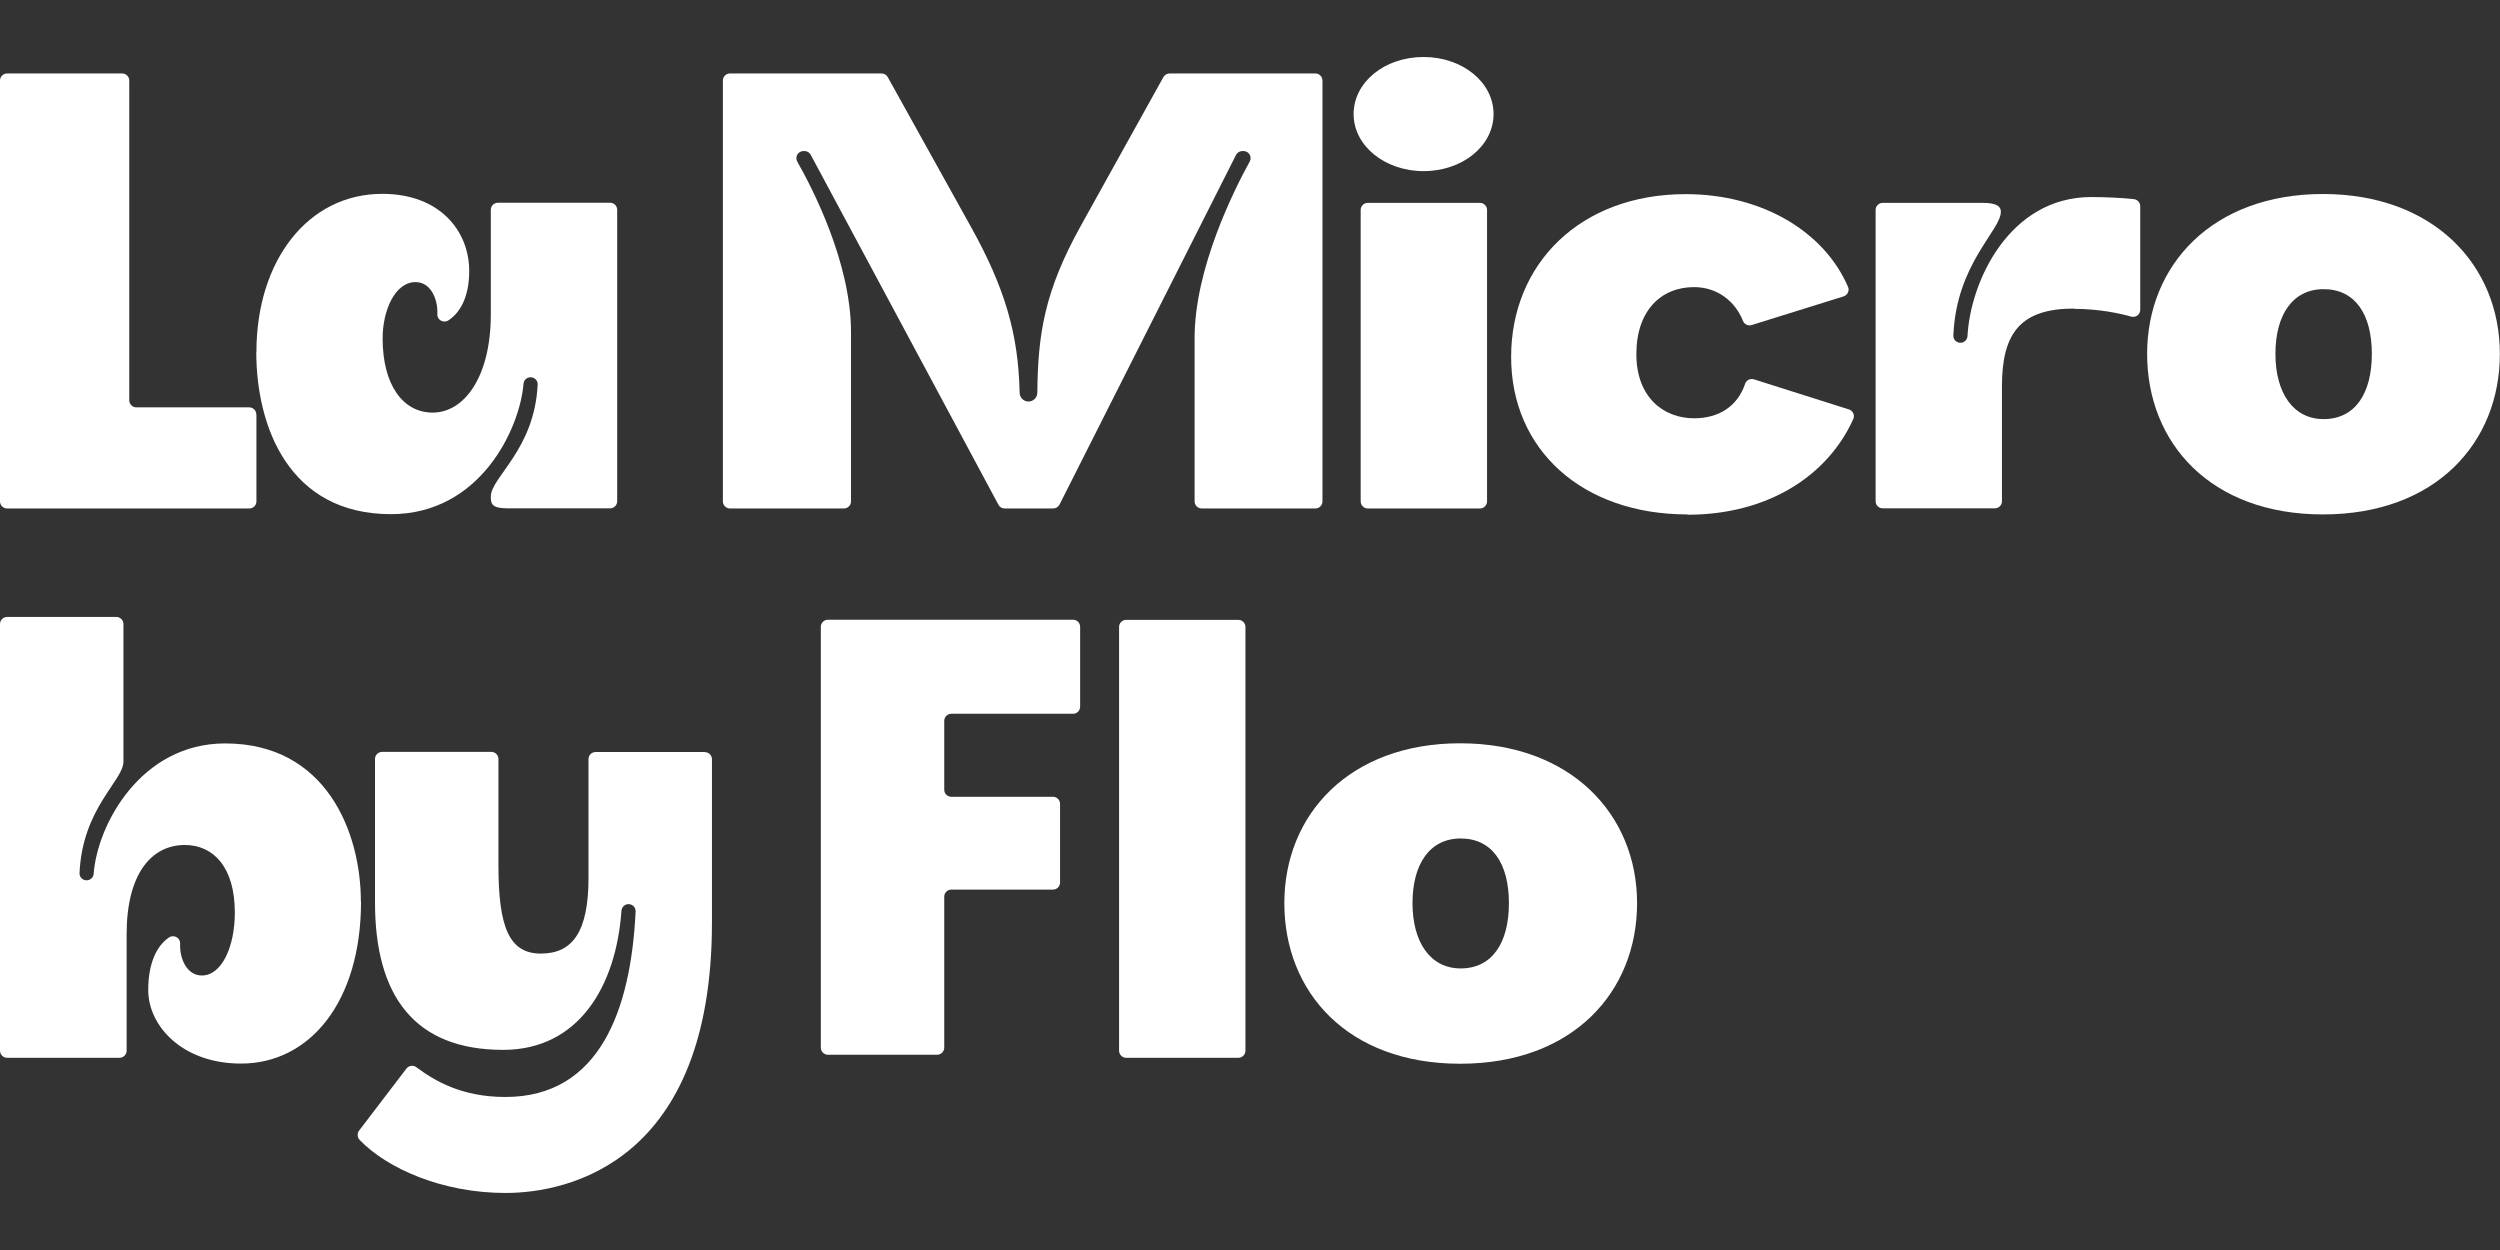
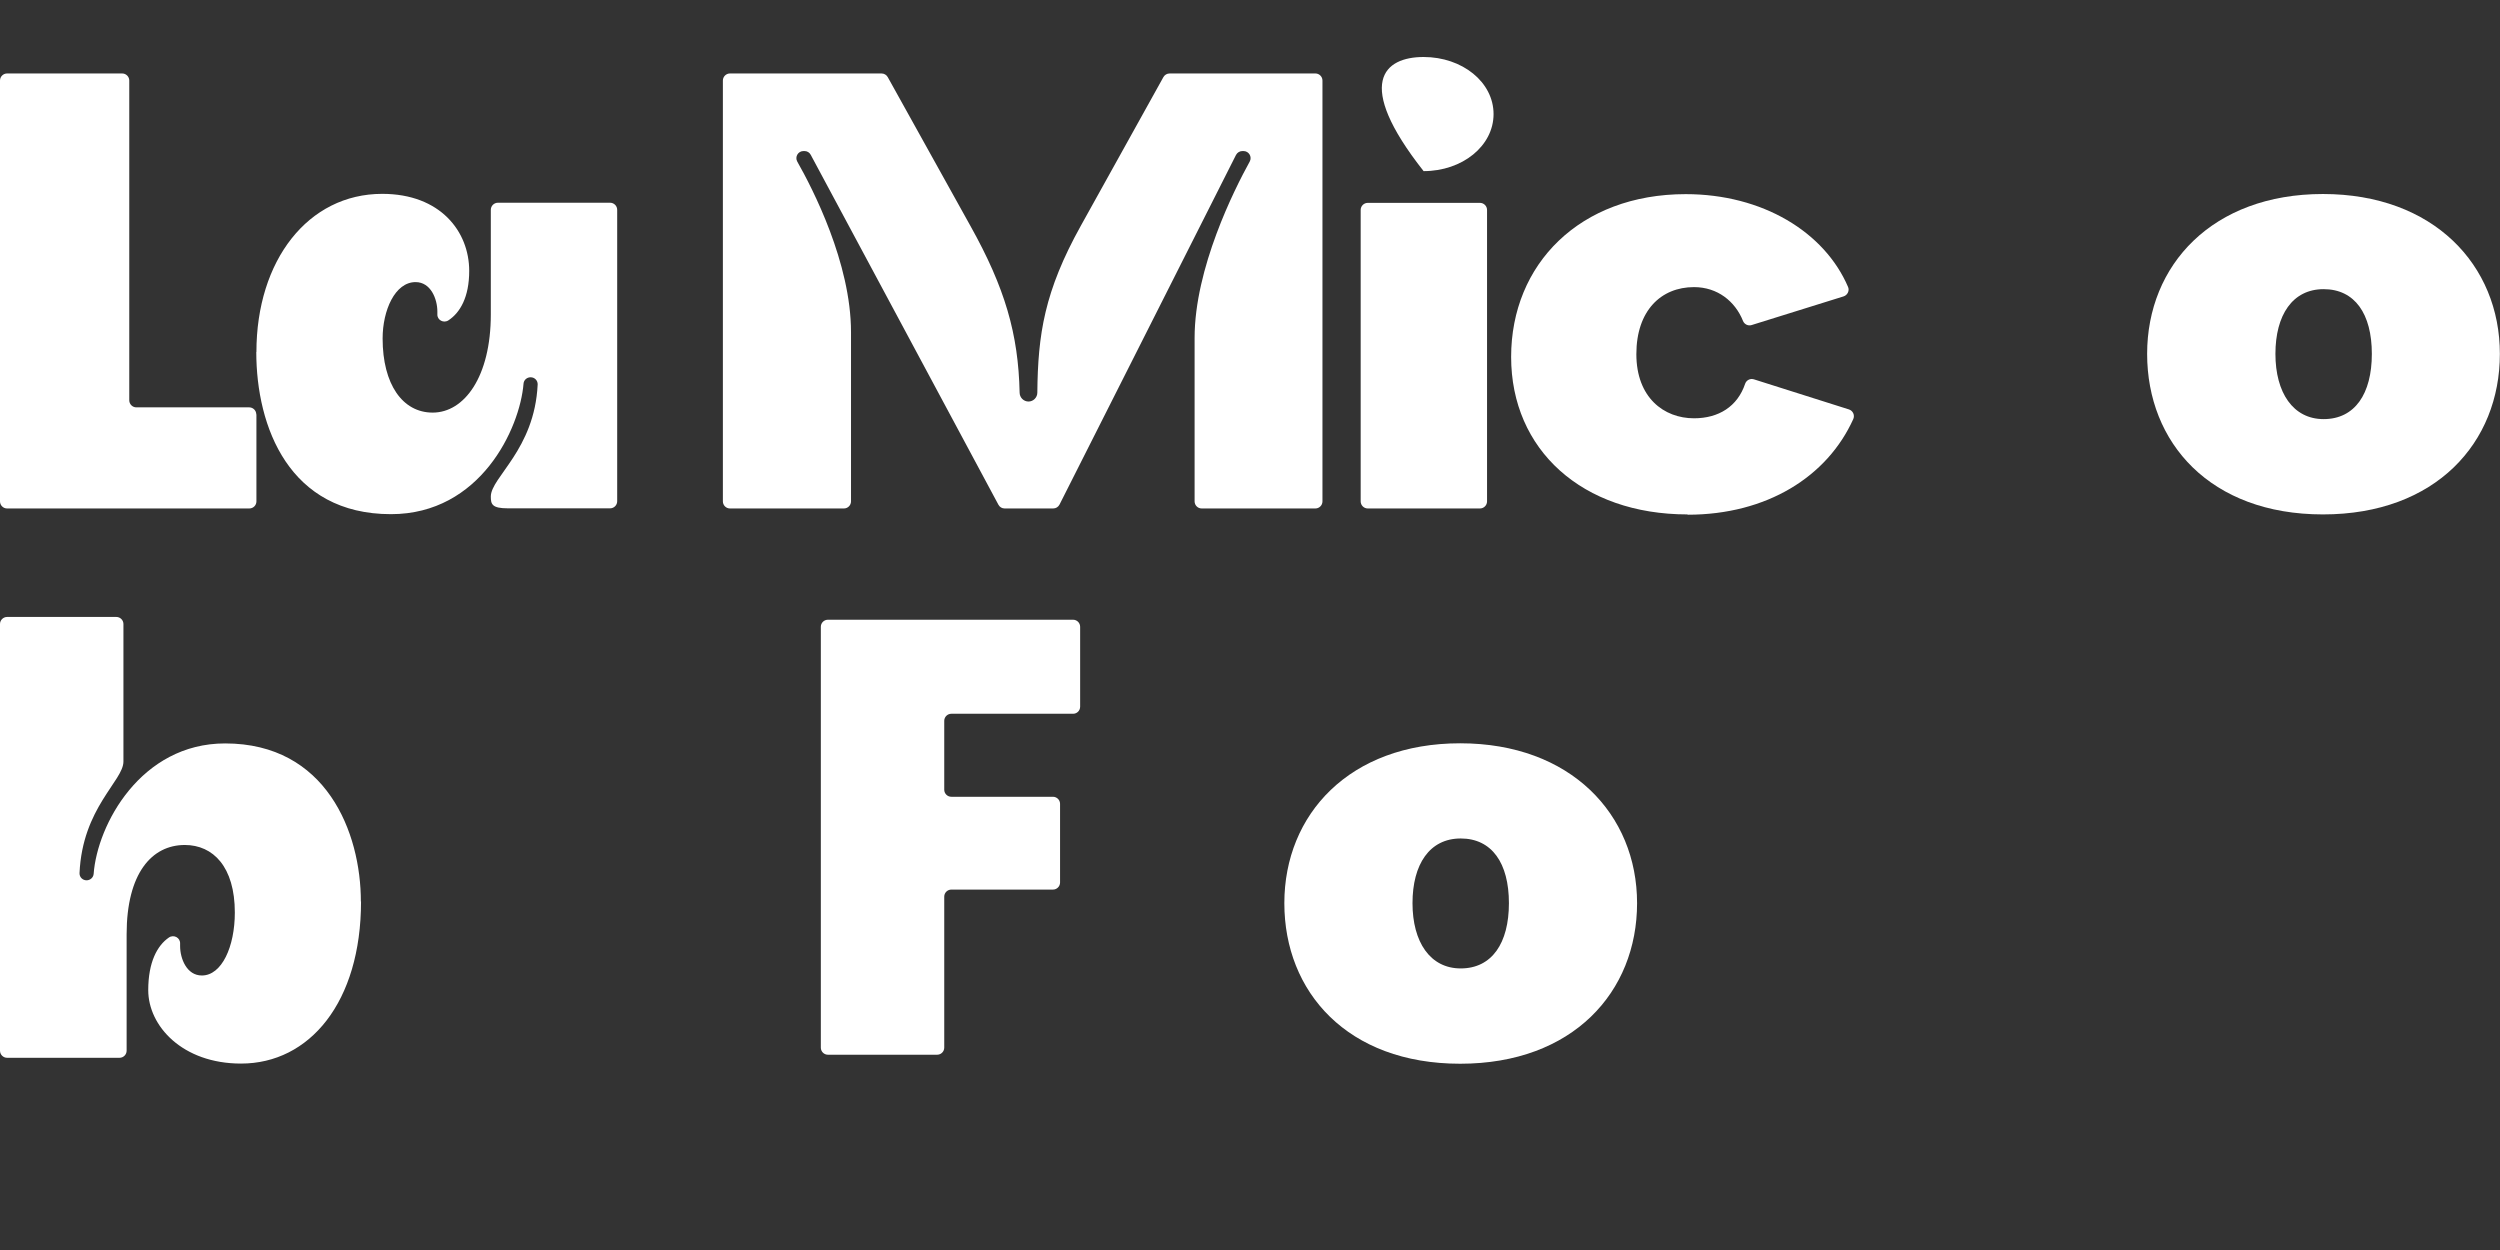
<svg xmlns="http://www.w3.org/2000/svg" width="400" zoomAndPan="magnify" viewBox="0 0 300 150" height="200" preserveAspectRatio="xMidYMid meet" version="1.0">
  <rect x="0" y="0" width="300" height="150" fill="#333333" stroke="none" />
  <defs>
    <clipPath id="8114bd4f20">
      <path d="M 162 6.816 L 180 6.816 L 180 62 L 162 62 Z M 162 6.816 " clip-rule="nonzero" />
    </clipPath>
    <clipPath id="f126d93831">
-       <path d="M 42 90 L 86 90 L 86 143.316 L 42 143.316 Z M 42 90 " clip-rule="nonzero" />
-     </clipPath>
+       </clipPath>
  </defs>
  <path fill="#ffffff" d="M 30.77 49.73 L 30.77 60.168 C 30.77 60.633 30.391 61.016 29.922 61.016 L 0.848 61.016 C 0.383 61.016 0 60.633 0 60.168 L 0 9.664 C 0 9.199 0.383 8.816 0.848 8.816 L 14.664 8.816 C 15.129 8.816 15.512 9.199 15.512 9.664 L 15.512 48.035 C 15.512 48.5 15.895 48.883 16.359 48.883 L 29.906 48.883 C 30.371 48.883 30.754 49.262 30.754 49.73 Z M 30.77 49.73 " fill-opacity="1" fill-rule="nonzero" />
  <path fill="#ffffff" d="M 30.77 42.25 C 30.77 31.242 36.973 23.262 45.867 23.262 C 52.848 23.262 56.305 27.785 56.305 32.508 C 56.305 35.664 55.207 37.527 53.812 38.441 C 53.23 38.824 52.449 38.406 52.484 37.711 C 52.484 37.594 52.484 37.492 52.484 37.379 C 52.484 35.898 51.703 33.852 49.871 33.852 C 47.395 33.852 45.914 37.246 45.914 40.617 C 45.914 46.121 48.309 49.512 51.918 49.512 C 55.723 49.512 58.898 45.207 58.898 37.727 L 58.898 25.176 C 58.898 24.711 59.281 24.328 59.746 24.328 L 73.215 24.328 C 73.68 24.328 74.062 24.711 74.062 25.176 L 74.062 60.152 C 74.062 60.617 73.68 61 73.215 61 L 60.945 61 C 59.031 61 58.898 60.5 58.898 59.586 C 58.898 57.277 64.152 53.969 64.52 46.137 C 64.535 45.656 64.152 45.273 63.672 45.273 C 63.223 45.273 62.855 45.605 62.824 46.039 C 62.391 51.406 57.652 61.699 46.914 61.699 C 34.711 61.699 30.754 51.258 30.754 42.23 Z M 30.77 42.25 " fill-opacity="1" fill-rule="nonzero" />
  <path fill="#ffffff" d="M 144.199 61.016 C 143.734 61.016 143.352 60.633 143.352 60.168 L 143.352 40.551 C 143.352 32.191 148.121 22.73 149.965 19.391 C 150.281 18.824 149.867 18.125 149.219 18.125 L 149.086 18.125 C 148.77 18.125 148.469 18.309 148.32 18.594 L 127.141 60.551 C 126.992 60.836 126.711 61.016 126.379 61.016 L 120.559 61.016 C 120.242 61.016 119.961 60.852 119.809 60.566 L 97.285 18.574 C 97.137 18.293 96.852 18.125 96.535 18.125 L 96.422 18.125 C 95.773 18.125 95.355 18.824 95.672 19.391 C 97.516 22.633 102.121 31.559 102.121 39.855 L 102.121 60.168 C 102.121 60.633 101.738 61.016 101.273 61.016 L 87.594 61.016 C 87.129 61.016 86.746 60.633 86.746 60.168 L 86.746 9.664 C 86.746 9.199 87.129 8.816 87.594 8.816 L 105.781 8.816 C 106.094 8.816 106.379 8.984 106.527 9.25 L 116.438 27.086 C 120.609 34.551 122.203 40.086 122.355 47.117 C 122.355 47.699 122.836 48.184 123.418 48.184 C 124 48.184 124.48 47.699 124.48 47.117 C 124.547 40.121 125.328 34.949 129.703 27.086 L 139.609 9.25 C 139.758 8.984 140.043 8.816 140.359 8.816 L 157.848 8.816 C 158.312 8.816 158.695 9.199 158.695 9.664 L 158.695 60.168 C 158.695 60.633 158.312 61.016 157.848 61.016 L 144.164 61.016 Z M 144.199 61.016 " fill-opacity="1" fill-rule="nonzero" />
  <g clip-path="url(#8114bd4f20)">
-     <path fill="#ffffff" d="M 170.832 6.84 C 175.484 6.84 179.227 9.863 179.227 13.688 C 179.227 17.512 175.484 20.535 170.832 20.535 C 166.176 20.535 162.434 17.496 162.434 13.688 C 162.434 9.883 166.109 6.84 170.832 6.84 Z M 177.598 61.016 L 164.129 61.016 C 163.664 61.016 163.281 60.633 163.281 60.168 L 163.281 25.191 C 163.281 24.727 163.664 24.344 164.129 24.344 L 177.598 24.344 C 178.062 24.344 178.445 24.727 178.445 25.191 L 178.445 60.168 C 178.445 60.633 178.062 61.016 177.598 61.016 Z M 177.598 61.016 " fill-opacity="1" fill-rule="nonzero" />
+     <path fill="#ffffff" d="M 170.832 6.84 C 175.484 6.84 179.227 9.863 179.227 13.688 C 179.227 17.512 175.484 20.535 170.832 20.535 C 162.434 9.883 166.109 6.84 170.832 6.84 Z M 177.598 61.016 L 164.129 61.016 C 163.664 61.016 163.281 60.633 163.281 60.168 L 163.281 25.191 C 163.281 24.727 163.664 24.344 164.129 24.344 L 177.598 24.344 C 178.062 24.344 178.445 24.727 178.445 25.191 L 178.445 60.168 C 178.445 60.633 178.062 61.016 177.598 61.016 Z M 177.598 61.016 " fill-opacity="1" fill-rule="nonzero" />
  </g>
  <path fill="#ffffff" d="M 202.5 61.73 C 189.863 61.73 181.336 53.969 181.336 42.832 C 181.336 31.691 189.598 23.297 202.281 23.297 C 211.492 23.297 218.941 27.836 221.766 34.434 C 221.965 34.883 221.699 35.414 221.234 35.566 L 210.195 39.008 C 209.781 39.141 209.332 38.922 209.164 38.523 C 208.219 36.148 206.09 34.453 203.281 34.453 C 199.324 34.453 196.363 37.277 196.363 42.496 C 196.363 47.719 199.672 50.195 203.281 50.195 C 206.238 50.195 208.5 48.781 209.414 46.055 C 209.562 45.621 210.031 45.375 210.48 45.523 L 221.867 49.129 C 222.348 49.281 222.598 49.812 222.398 50.277 C 219.273 57.211 212.008 61.766 202.516 61.766 Z M 202.5 61.73 " fill-opacity="1" fill-rule="nonzero" />
-   <path fill="#ffffff" d="M 248.914 37.027 C 242.562 37.027 240.234 39.855 240.234 46.336 L 240.234 60.152 C 240.234 60.617 239.855 61 239.387 61 L 225.922 61 C 225.457 61 225.074 60.617 225.074 60.152 L 225.074 25.191 C 225.074 24.727 225.457 24.344 225.922 24.344 L 237.91 24.344 C 239.738 24.344 240.102 24.844 240.102 25.406 C 240.102 27.668 234.75 31.641 234.402 40.27 C 234.383 40.754 234.785 41.133 235.25 41.133 C 235.699 41.133 236.062 40.785 236.098 40.352 C 236.445 33.738 241.133 23.645 250.957 23.645 C 252.637 23.645 254.73 23.746 256.062 23.895 C 256.496 23.945 256.828 24.312 256.828 24.742 L 256.828 37.18 C 256.828 37.742 256.297 38.141 255.746 37.992 C 254.383 37.609 251.871 37.062 248.914 37.062 Z M 248.914 37.027 " fill-opacity="1" fill-rule="nonzero" />
  <path fill="#ffffff" d="M 257.656 42.465 C 257.656 31.809 265.488 23.281 278.754 23.281 C 292.02 23.281 299.984 31.809 299.984 42.465 C 299.984 53.121 292.285 61.73 278.754 61.73 C 265.223 61.73 257.656 53.121 257.656 42.465 Z M 278.836 50.293 C 282.578 50.293 284.621 47.27 284.621 42.465 C 284.621 37.66 282.578 34.699 278.836 34.699 C 275.098 34.699 273.051 37.809 273.051 42.465 C 273.051 47.117 275.164 50.293 278.836 50.293 Z M 278.836 50.293 " fill-opacity="1" fill-rule="nonzero" />
  <path fill="#ffffff" d="M 43.324 108.164 C 43.324 120.297 37.121 127.629 28.926 127.629 C 21.879 127.629 17.789 123.109 17.789 118.82 C 17.789 115.43 18.887 113.449 20.266 112.504 C 20.848 112.102 21.645 112.52 21.613 113.234 C 21.613 113.332 21.613 113.434 21.613 113.531 C 21.613 115.012 22.395 117.059 24.223 117.059 C 26.617 117.059 28.18 113.598 28.18 109.508 C 28.18 104.008 25.566 101.398 22.176 101.398 C 18.219 101.398 15.195 104.789 15.195 112.121 L 15.195 126.082 C 15.195 126.551 14.812 126.934 14.348 126.934 L 0.848 126.934 C 0.383 126.934 0 126.551 0 126.082 L 0 74.883 C 0 74.418 0.383 74.035 0.848 74.035 L 13.965 74.035 C 14.43 74.035 14.812 74.418 14.812 74.883 L 14.812 91.391 C 14.812 93.699 9.891 96.941 9.543 104.773 C 9.527 105.254 9.906 105.637 10.391 105.637 C 10.824 105.637 11.203 105.305 11.238 104.871 C 11.672 98.969 16.891 89.211 27.016 89.211 C 39.148 89.211 43.305 99.867 43.305 108.195 Z M 43.324 108.164 " fill-opacity="1" fill-rule="nonzero" />
  <path fill="#ffffff" d="M 113.309 86.52 L 113.309 94.766 C 113.309 95.23 113.691 95.613 114.16 95.613 L 126.359 95.613 C 126.824 95.613 127.207 95.996 127.207 96.461 L 127.207 105.902 C 127.207 106.367 126.824 106.75 126.359 106.75 L 114.16 106.75 C 113.691 106.75 113.309 107.133 113.309 107.598 L 113.309 125.719 C 113.309 126.184 112.93 126.566 112.461 126.566 L 99.348 126.566 C 98.879 126.566 98.5 126.184 98.5 125.719 L 98.5 75.215 C 98.5 74.75 98.879 74.367 99.348 74.367 L 128.77 74.367 C 129.238 74.367 129.617 74.75 129.617 75.215 L 129.617 84.805 C 129.617 85.273 129.238 85.652 128.77 85.652 L 114.16 85.652 C 113.691 85.652 113.309 86.035 113.309 86.5 Z M 113.309 86.52 " fill-opacity="1" fill-rule="nonzero" />
-   <path fill="#ffffff" d="M 148.605 126.934 L 135.137 126.934 C 134.672 126.934 134.289 126.551 134.289 126.082 L 134.289 75.23 C 134.289 74.766 134.672 74.383 135.137 74.383 L 148.605 74.383 C 149.07 74.383 149.453 74.766 149.453 75.23 L 149.453 126.082 C 149.453 126.551 149.07 126.934 148.605 126.934 Z M 148.605 126.934 " fill-opacity="1" fill-rule="nonzero" />
  <path fill="#ffffff" d="M 154.121 108.379 C 154.121 97.723 161.953 89.195 175.219 89.195 C 188.484 89.195 196.449 97.723 196.449 108.379 C 196.449 119.035 188.75 127.648 175.219 127.648 C 161.688 127.648 154.121 119.035 154.121 108.379 Z M 175.285 116.211 C 179.027 116.211 181.07 113.184 181.07 108.379 C 181.07 103.574 179.027 100.617 175.285 100.617 C 171.543 100.617 169.5 103.723 169.5 108.379 C 169.5 113.035 171.613 116.211 175.285 116.211 Z M 175.285 116.211 " fill-opacity="1" fill-rule="nonzero" />
  <g clip-path="url(#f126d93831)">
    <path fill="#ffffff" d="M 84.582 90.242 L 71.469 90.242 C 71 90.242 70.621 90.625 70.621 91.09 L 70.621 105.336 C 70.621 111.82 68.707 114.43 64.902 114.43 C 61.094 114.43 59.812 111.254 59.812 103.84 L 59.812 91.074 C 59.812 90.609 59.43 90.227 58.965 90.227 L 45.848 90.227 C 45.383 90.227 45 90.609 45 91.074 L 45 108.281 C 45 119.5 49.723 125.984 60.379 125.984 C 69.488 125.984 73.945 118.27 74.574 109.293 C 74.609 108.844 74.977 108.496 75.426 108.496 C 75.906 108.496 76.305 108.895 76.273 109.395 C 75.707 121.113 72 131.637 60.645 131.637 C 55.359 131.637 52.133 129.676 49.957 128.062 C 49.59 127.781 49.059 127.863 48.773 128.227 L 43.09 135.676 C 42.84 135.992 42.875 136.492 43.156 136.789 C 46.465 140.23 53.082 143.156 60.66 143.156 C 68.242 143.156 85.434 139.418 85.434 110.707 L 85.434 91.105 C 85.434 90.641 85.051 90.258 84.582 90.258 Z M 84.582 90.242 " fill-opacity="1" fill-rule="nonzero" />
  </g>
</svg>